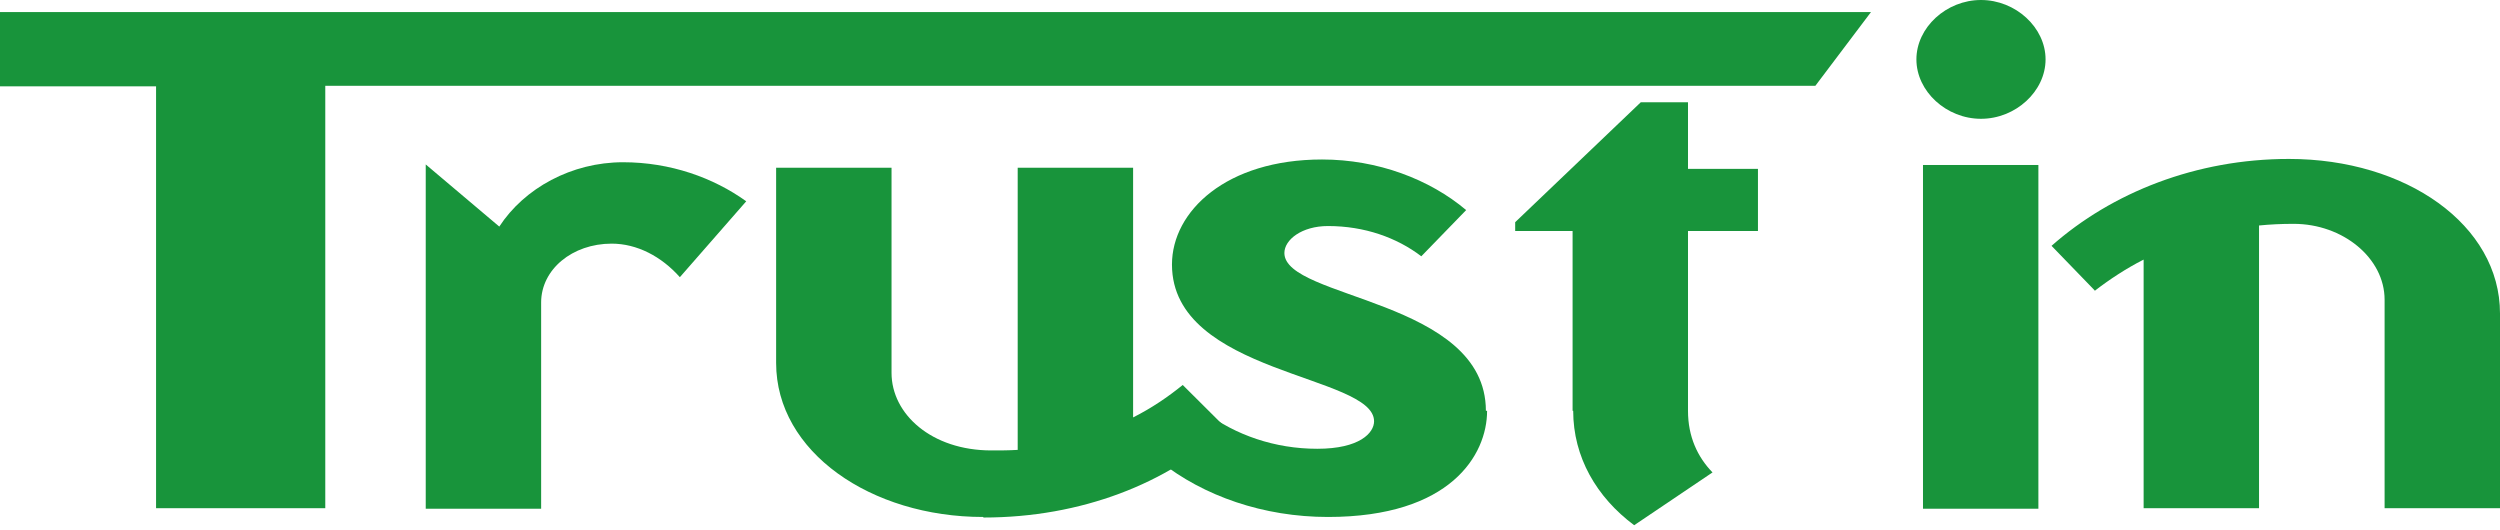
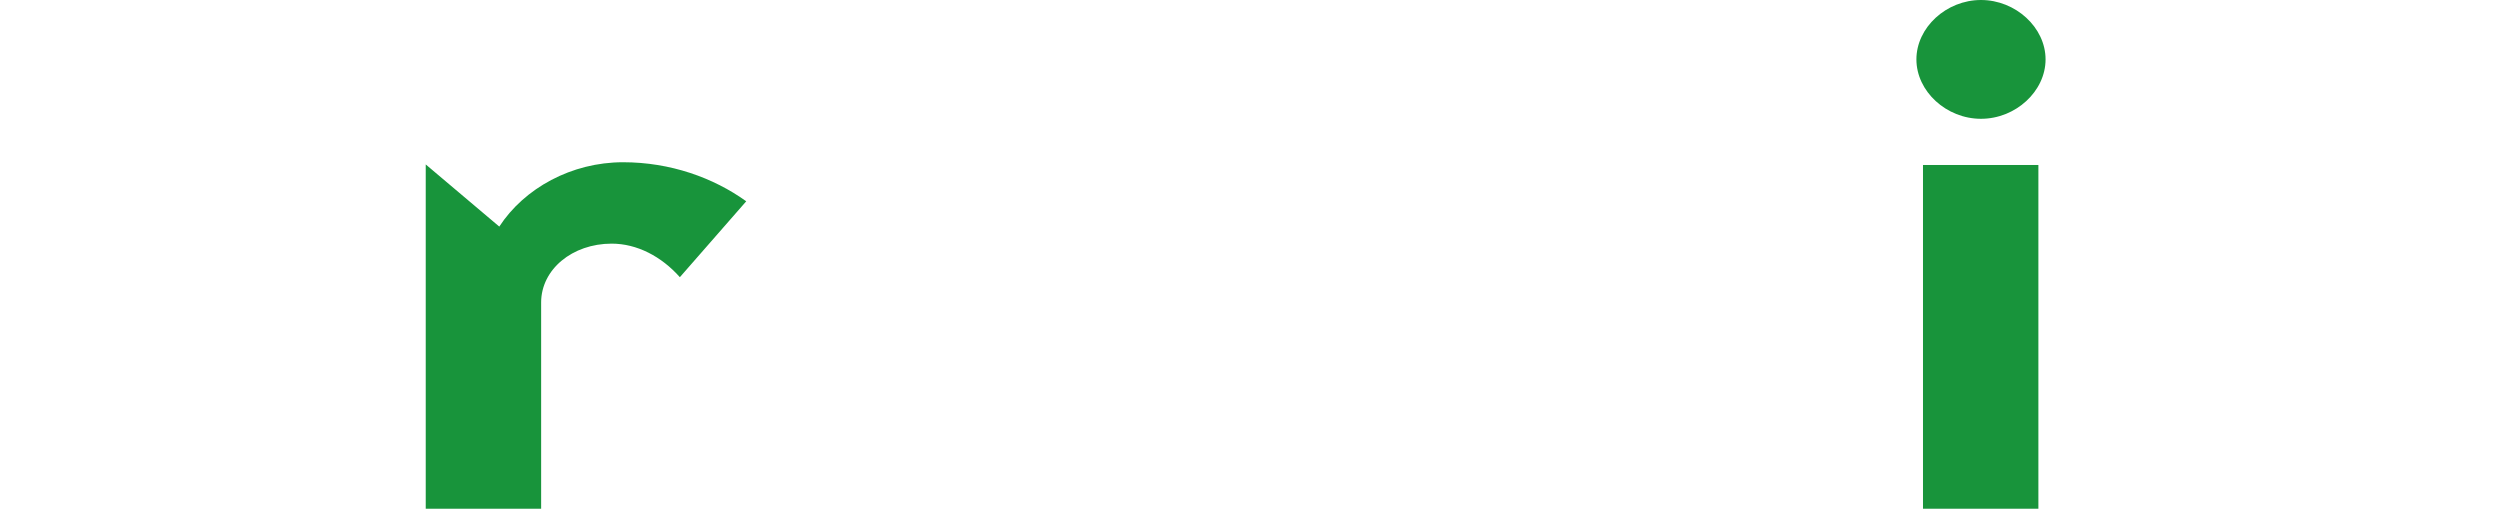
<svg xmlns="http://www.w3.org/2000/svg" width="231" height="49" viewBox="0 0 231 49" fill="none">
  <path d="M188.347 15.245H177.684V47.006H188.347V15.245Z" fill="#18943B" />
  <path d="M189.01 5.488C189.01 8.436 186.247 10.977 183.043 10.977C179.838 10.977 177.076 8.436 177.076 5.488C177.076 2.541 179.838 0 183.043 0C186.247 0 189.01 2.541 189.01 5.488Z" fill="#18943B" />
  <path d="M50.001 27.95V47.006H39.338V15.194L46.134 20.937C48.454 17.38 52.819 14.991 57.57 14.991C61.935 14.991 65.913 16.414 68.952 18.599L62.819 25.612C61.106 23.681 58.841 22.512 56.521 22.512C52.874 22.512 50.001 24.901 50.001 27.95Z" fill="#18943B" />
-   <path d="M90.831 47.768C80.499 47.768 71.714 41.772 71.714 33.539V15.499H82.378V34.454C82.378 38.266 86.079 41.62 91.604 41.62C92.433 41.62 93.207 41.62 94.035 41.569V15.499H104.699V38.57C106.411 37.706 107.903 36.69 109.284 35.572L113.318 39.587C107.903 44.669 99.892 47.819 90.886 47.819L90.831 47.768Z" fill="#18943B" />
-   <path d="M137.407 37.961C137.407 42.026 134.036 47.768 122.71 47.768C116.743 47.768 111.218 45.837 107.185 42.636L111.329 38.062C114.146 40.197 117.793 41.467 121.716 41.467C125.638 41.467 126.964 39.993 126.964 38.926C126.964 34.607 108.29 34.607 108.29 24.443C108.29 19.514 113.318 14.737 122.158 14.737C127.296 14.737 132.103 16.567 135.473 19.412L131.329 23.681C129.064 21.953 126.08 20.886 122.71 20.886C120.279 20.886 118.677 22.156 118.677 23.376C118.677 27.645 137.296 27.645 137.296 37.961H137.407Z" fill="#18943B" />
-   <path d="M145.307 37.961V21.343H140.003V20.53L151.606 9.452H155.971V15.601H162.435V21.343H155.971V37.961C155.971 40.349 156.855 42.229 158.236 43.652L150.998 48.531C147.517 45.939 145.363 42.229 145.363 37.961H145.307Z" fill="#18943B" />
-   <path d="M193.596 26.882L189.562 22.715C195.143 17.786 202.933 14.686 211.497 14.686C222.326 14.686 231 20.784 231 28.966V46.955H220.337V27.695C220.337 23.833 216.469 20.683 211.939 20.683C210.778 20.683 209.784 20.733 208.734 20.835V46.955H198.071V23.986C196.469 24.799 194.922 25.815 193.54 26.882H193.596Z" fill="#18943B" />
-   <path d="M14.42 7.978H0V1.118H172.877L167.739 7.928H30.056V46.955H14.42V7.978Z" fill="#18943B" />
</svg>